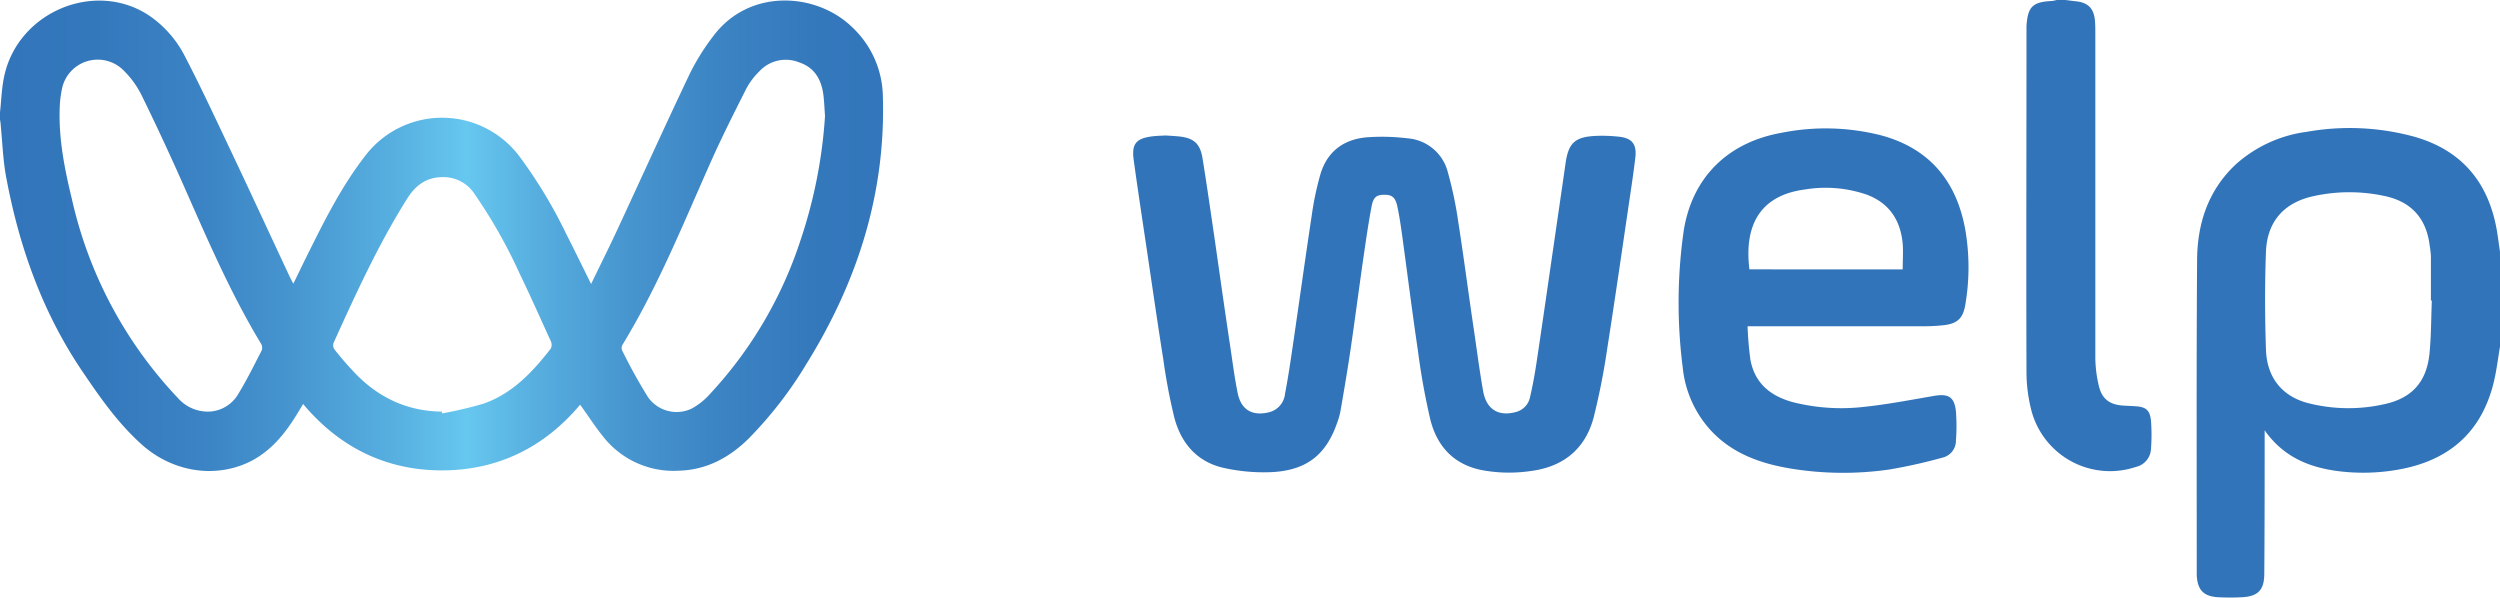
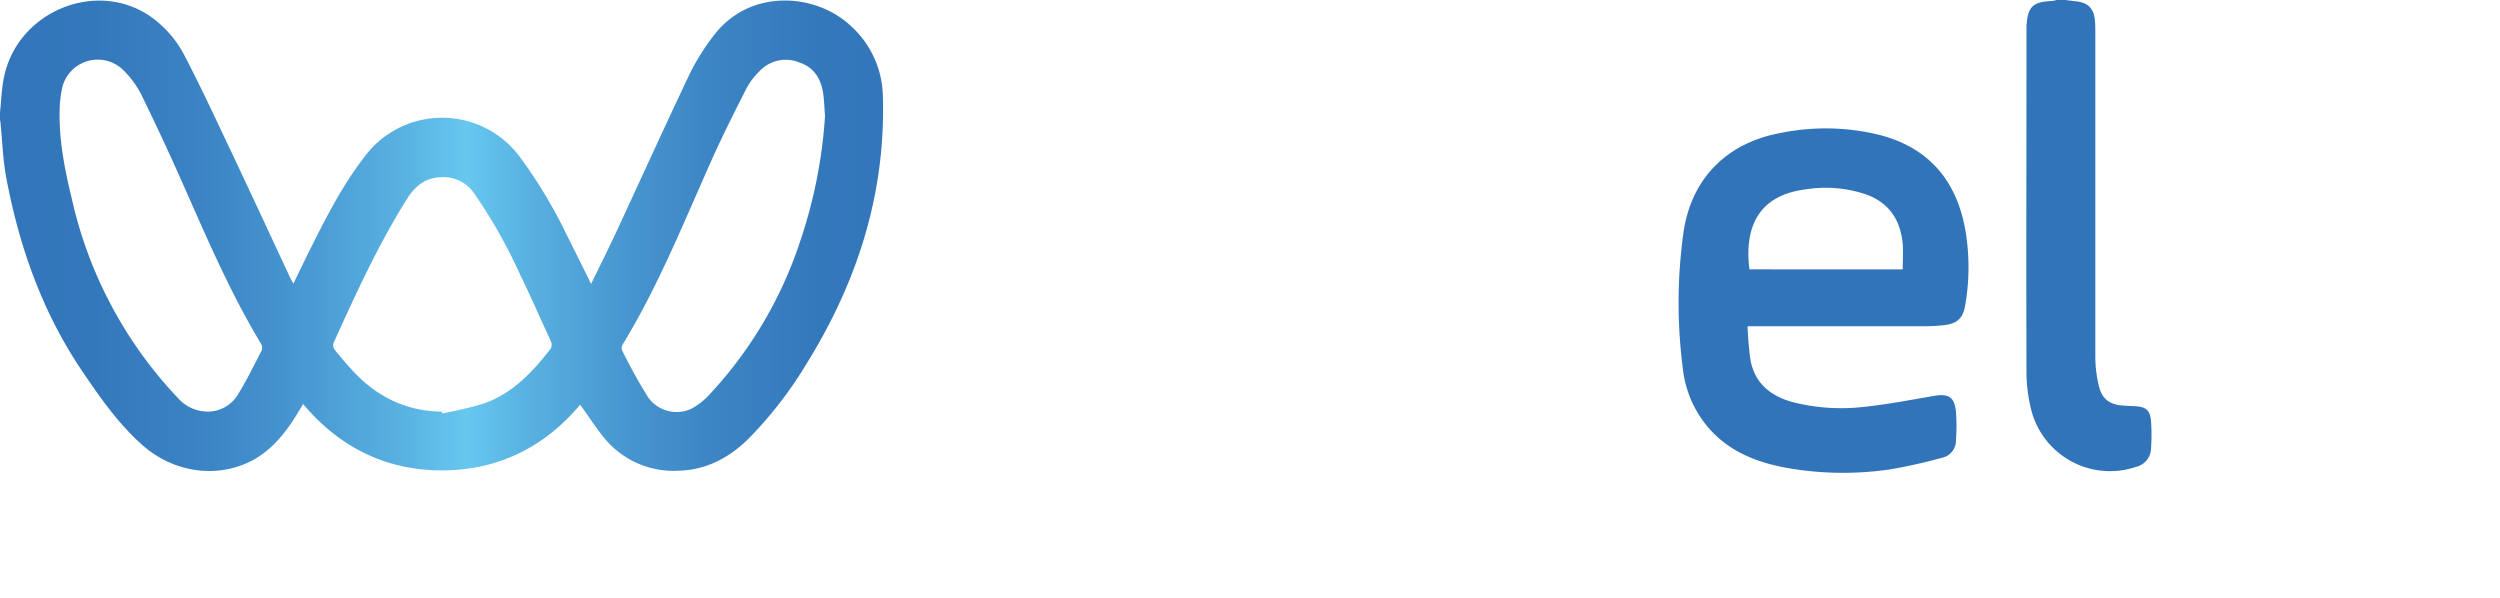
<svg xmlns="http://www.w3.org/2000/svg" id="Layer_1" data-name="Layer 1" viewBox="0 0 487.36 116.49">
  <defs>
    <style>.cls-1{fill:url(#linear-gradient);}.cls-2{fill:#3274ba;}</style>
    <linearGradient id="linear-gradient" x1="2.45" y1="237.73" x2="188.52" y2="237.73" gradientUnits="userSpaceOnUse">
      <stop offset="0" stop-color="#3274ba" />
      <stop offset="0.12" stop-color="#3478bc" />
      <stop offset="0.23" stop-color="#3b83c4" />
      <stop offset="0.33" stop-color="#4796d0" />
      <stop offset="0.44" stop-color="#58b1e1" />
      <stop offset="0.51" stop-color="#66c7ef" />
      <stop offset="0.58" stop-color="#57afdf" />
      <stop offset="0.68" stop-color="#4795cf" />
      <stop offset="0.78" stop-color="#3b83c3" />
      <stop offset="0.88" stop-color="#3478bc" />
      <stop offset="1" stop-color="#3274ba" />
    </linearGradient>
  </defs>
  <path class="cls-1" d="M6.32,213.67c.26-2.35.32-4.74.81-7C9.81,194,25,187.72,35.55,194.9a21.36,21.36,0,0,1,6.9,8c3,5.78,5.73,11.64,8.51,17.51,4,8.41,7.88,16.84,11.83,25.27.18.39.4.77.71,1.38,1-2,1.84-3.79,2.74-5.6,3.29-6.61,6.58-13.22,11.11-19.1a18.84,18.84,0,0,1,30.23-.11,93.26,93.26,0,0,1,9.11,15.09c1.61,3.16,3.16,6.35,4.86,9.78,1.7-3.51,3.34-6.79,4.89-10.1,4.77-10.26,9.44-20.57,14.3-30.79a43.79,43.79,0,0,1,4.66-7.47c7-9.33,20-8.45,26.94-1.8a18.9,18.9,0,0,1,6.09,13.58c.57,19-5,36.25-14.94,52.23a78,78,0,0,1-11.2,14.46c-3.8,3.76-8.26,6.15-13.66,6.29A17.42,17.42,0,0,1,124,277c-1.63-2-3-4.17-4.59-6.35-7,8.37-16.17,12.83-27,12.81s-19.89-4.47-27-12.94l-.85,1.41c-2.3,3.86-5,7.39-9,9.56-6.9,3.67-15.5,2.43-21.66-3.12-4.52-4.06-8-9-11.38-14C14.59,252.73,10,239.76,7.47,226c-.57-3.18-.68-6.46-1-9.69,0-.43-.1-.86-.15-1.29ZM47,272a6.88,6.88,0,0,0,5.65-3.24c1.72-2.79,3.17-5.75,4.68-8.67a1.54,1.54,0,0,0-.1-1.29c-5.65-9.34-10-19.3-14.4-29.26q-4.23-9.65-8.85-19.1a18.09,18.09,0,0,0-3.88-5.25,7.11,7.11,0,0,0-11.66,3.71,21.49,21.49,0,0,0-.49,4.31c-.16,5.89,1,11.62,2.37,17.3a82.62,82.62,0,0,0,20.74,38.9A7.74,7.74,0,0,0,47,272ZM167.15,214.4c-.11-1.5-.15-2.91-.34-4.3-.4-2.89-1.74-5.18-4.65-6.16a7,7,0,0,0-7.86,1.78,13.69,13.69,0,0,0-2.45,3.24c-2.36,4.66-4.71,9.32-6.84,14.08-5.42,12.13-10.36,24.49-17.31,35.88a1.33,1.33,0,0,0-.14,1.07,104,104,0,0,0,5.09,9.2,6.81,6.81,0,0,0,8.49,2.23,13.31,13.31,0,0,0,3.57-2.84,80.64,80.64,0,0,0,17.65-29.94A94.9,94.9,0,0,0,167.15,214.4ZM92.44,272l.09.35a80.71,80.71,0,0,0,7.89-1.85c5.73-1.94,9.7-6.18,13.29-10.81a1.72,1.72,0,0,0,0-1.4c-2-4.35-3.92-8.72-6-13a100.06,100.06,0,0,0-9-15.89,7.19,7.19,0,0,0-6.08-3.11c-3.25,0-5.39,1.68-7,4.3-5.6,8.91-9.94,18.45-14.28,28a1.44,1.44,0,0,0,.15,1.26c1.08,1.37,2.22,2.72,3.42,4C79.58,269,85.36,271.92,92.44,272Z" transform="translate(-6.32 -191.76)" />
-   <path class="cls-2" d="M493.68,259.35c-.41,2.37-.68,4.77-1.26,7.1-2.44,9.79-8.92,15.2-18.7,16.88a38.78,38.78,0,0,1-12.07.21c-5.48-.79-10.29-2.84-13.85-7.89v1.79c0,8.71,0,17.42-.07,26.13,0,3.21-1.22,4.47-4.42,4.62a44.63,44.63,0,0,1-4.48,0c-2.9-.14-4.11-1.37-4.27-4.27,0-.66,0-1.32,0-2,0-19.74-.07-39.49.07-59.24,0-7.19,2.09-13.79,7.57-18.9a25.69,25.69,0,0,1,13.8-6.32,47.68,47.68,0,0,1,21.15,1c9.38,2.73,14.51,9.23,16,18.74.19,1.21.35,2.43.53,3.64Zm-13.29-9h-.18c0-2.9,0-5.81,0-8.71a18.72,18.72,0,0,0-.24-2c-.62-5.23-3.52-8.52-8.66-9.64a32.47,32.47,0,0,0-14,0c-5.69,1.24-9,4.9-9.25,10.75-.24,6.4-.22,12.83,0,19.23.19,5.43,3.19,9.06,8.2,10.36a31.72,31.72,0,0,0,14.88.21c5.44-1.19,8.25-4.39,8.8-9.93C480.27,257.22,480.25,253.78,480.39,250.35Z" transform="translate(-6.32 -191.76)" />
  <path class="cls-2" d="M408.93,191.76c.69.08,1.37.18,2.06.25,2.34.24,3.49,1.35,3.72,3.68.08.83.08,1.67.08,2.5q0,31.55,0,63.09a24.45,24.45,0,0,0,.72,5.84c.63,2.49,2.15,3.53,4.67,3.7.74.05,1.49.08,2.24.12,2.2.11,3,.71,3.22,2.83a36.46,36.46,0,0,1,0,5.53,3.77,3.77,0,0,1-2.93,3.48,15.85,15.85,0,0,1-20.34-10.84,30.43,30.43,0,0,1-1-7.41c-.07-22.26,0-44.52,0-66.78,0-.31,0-.62,0-.93.26-3.78,1.21-4.7,5-4.87a6.56,6.56,0,0,0,.88-.19Z" transform="translate(-6.32 -191.76)" />
-   <path class="cls-2" d="M233.57,218.17c.85.06,1.77.1,2.69.2,2.76.3,4,1.38,4.47,4.15.86,5.29,1.61,10.59,2.39,15.89,1,7,2,14.08,3.06,21.11.45,3,.82,6,1.45,9,.7,3.23,2.94,4.4,6.14,3.59a4.12,4.12,0,0,0,3.06-3.6c.64-3.31,1.12-6.66,1.61-10,1.21-8.26,2.35-16.52,3.6-24.77a58.14,58.14,0,0,1,1.71-8.09c1.39-4.55,4.76-6.87,9.41-7.15a41,41,0,0,1,7.59.23,8.78,8.78,0,0,1,7.77,6.43,75.4,75.4,0,0,1,2.1,10c1.1,7,2,14.08,3.06,21.12.57,3.91,1.08,7.84,1.77,11.72.64,3.6,3,5,6.42,4.07a3.76,3.76,0,0,0,2.73-2.94c.57-2.43,1-4.9,1.36-7.37,1.15-7.68,2.25-15.38,3.37-23.07.72-5,1.46-10,2.17-15,.56-4,1.78-5.21,5.74-5.43a29.44,29.44,0,0,1,4.6.14c2.62.26,3.58,1.43,3.28,4.05s-.68,5.13-1.06,7.7c-1.45,9.81-2.86,19.64-4.4,29.44A137.17,137.17,0,0,1,317,273.12c-1.65,6.21-5.95,9.66-12.32,10.47a28.79,28.79,0,0,1-9.71-.23c-5.36-1.14-8.52-4.69-9.8-9.75a134.76,134.76,0,0,1-2.43-13.45c-1.11-7.52-2.06-15.06-3.09-22.58-.26-1.87-.53-3.74-.93-5.59s-1.12-2.28-2.58-2.26-2.08.43-2.43,2.23c-.61,3.19-1.07,6.41-1.54,9.62-.87,6-1.66,12.1-2.54,18.13-.6,4.08-1.29,8.15-2,12.22a14,14,0,0,1-.65,2.27c-2.27,6.57-6.37,9.54-13.77,9.63a36.13,36.13,0,0,1-8.36-.86c-5.21-1.18-8.3-4.84-9.61-9.83a114.49,114.49,0,0,1-2.15-11.37c-1.08-6.8-2.06-13.62-3.07-20.44-.91-6.12-1.85-12.24-2.69-18.37-.44-3.16.46-4.22,3.63-4.62C231.83,218.23,232.66,218.22,233.57,218.17Z" transform="translate(-6.32 -191.76)" />
  <path class="cls-2" d="M347,255.36a63.6,63.6,0,0,0,.56,6.57c.87,4.63,4,7.1,8.39,8.26a38.44,38.44,0,0,0,13.88.87c4.52-.48,9-1.35,13.5-2.12,2.83-.49,4,.19,4.29,3.05a38.07,38.07,0,0,1,0,5.65,3.39,3.39,0,0,1-2.7,3.35,100,100,0,0,1-10.37,2.31,63.19,63.19,0,0,1-19.17-.2c-6-1-11.57-3-15.77-7.68a21.28,21.28,0,0,1-5.25-12,99.31,99.31,0,0,1,.19-26.68c1.65-10.4,8.58-17.21,19-19.08a43.84,43.84,0,0,1,19.47.48c9.51,2.57,14.76,9,16.44,18.51a43.15,43.15,0,0,1,0,14.43c-.46,2.84-1.63,3.83-4.47,4.1a32.77,32.77,0,0,1-3.28.18q-16.36,0-32.73,0Zm30.24-11.08c0-1.75.12-3.38,0-5-.42-4.58-2.61-7.94-7.05-9.59a24.62,24.62,0,0,0-11.95-1c-9,1.15-11.92,7.22-10.88,15.58Z" transform="translate(-6.32 -191.76)" />
</svg>